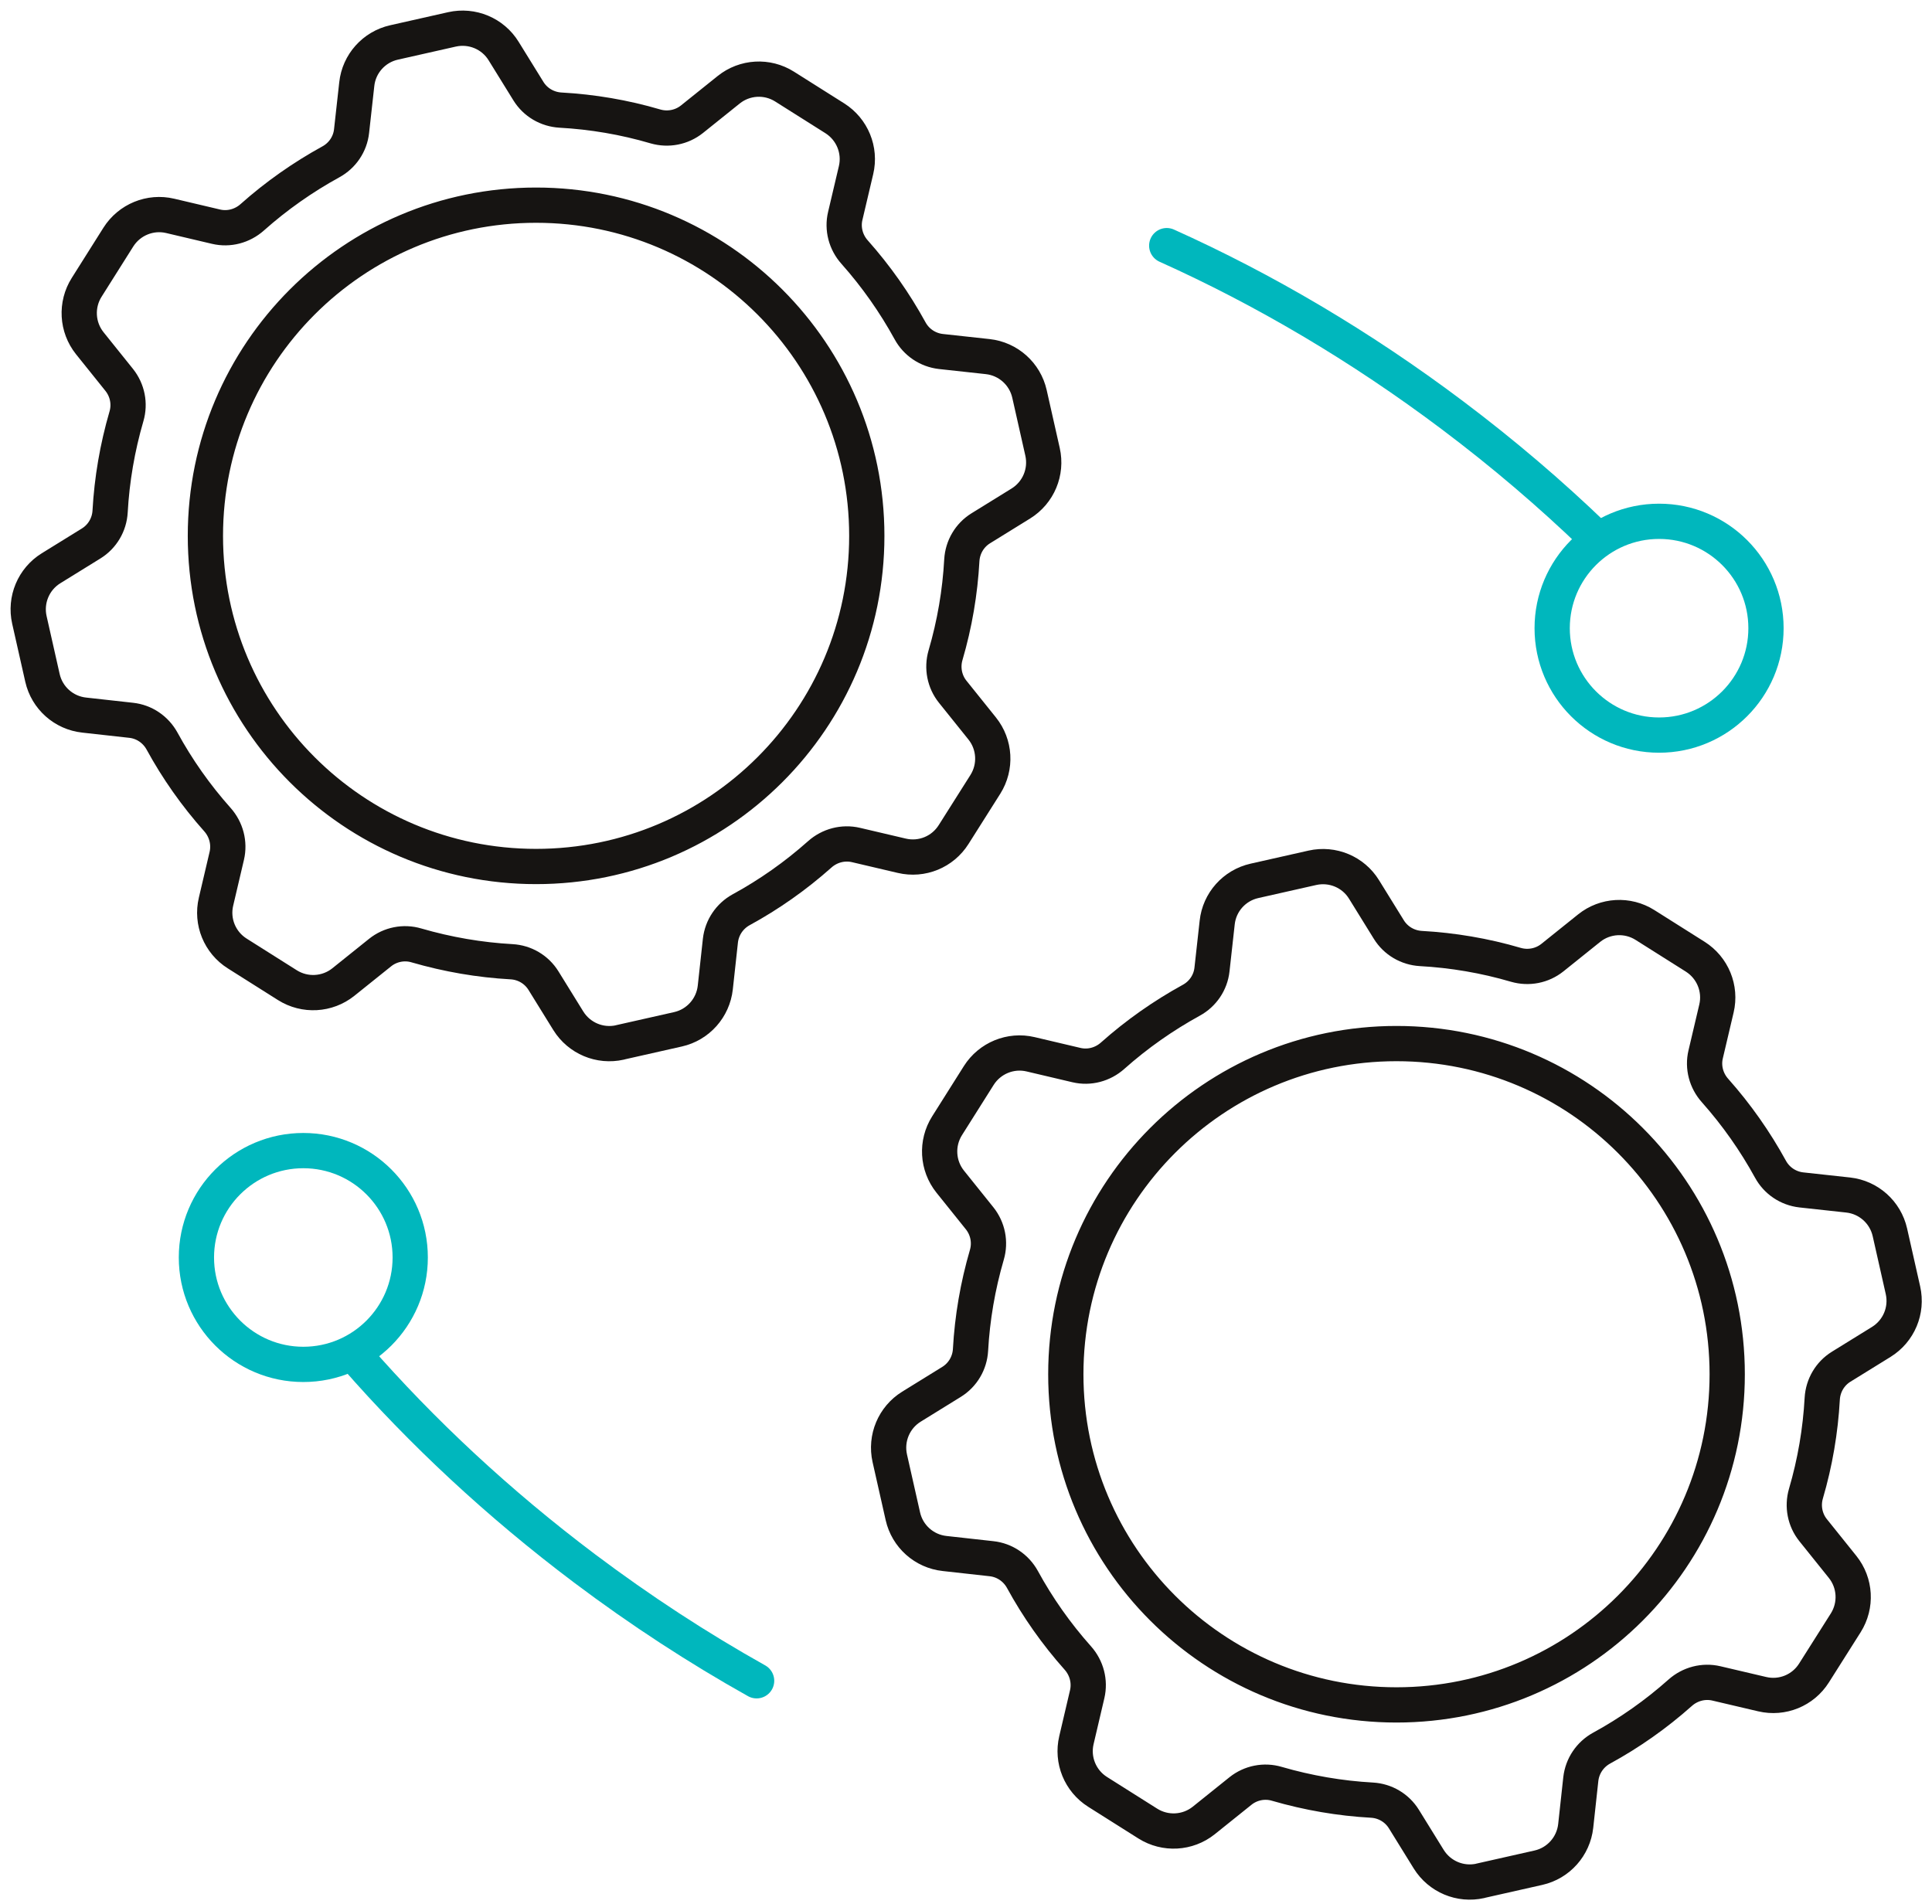
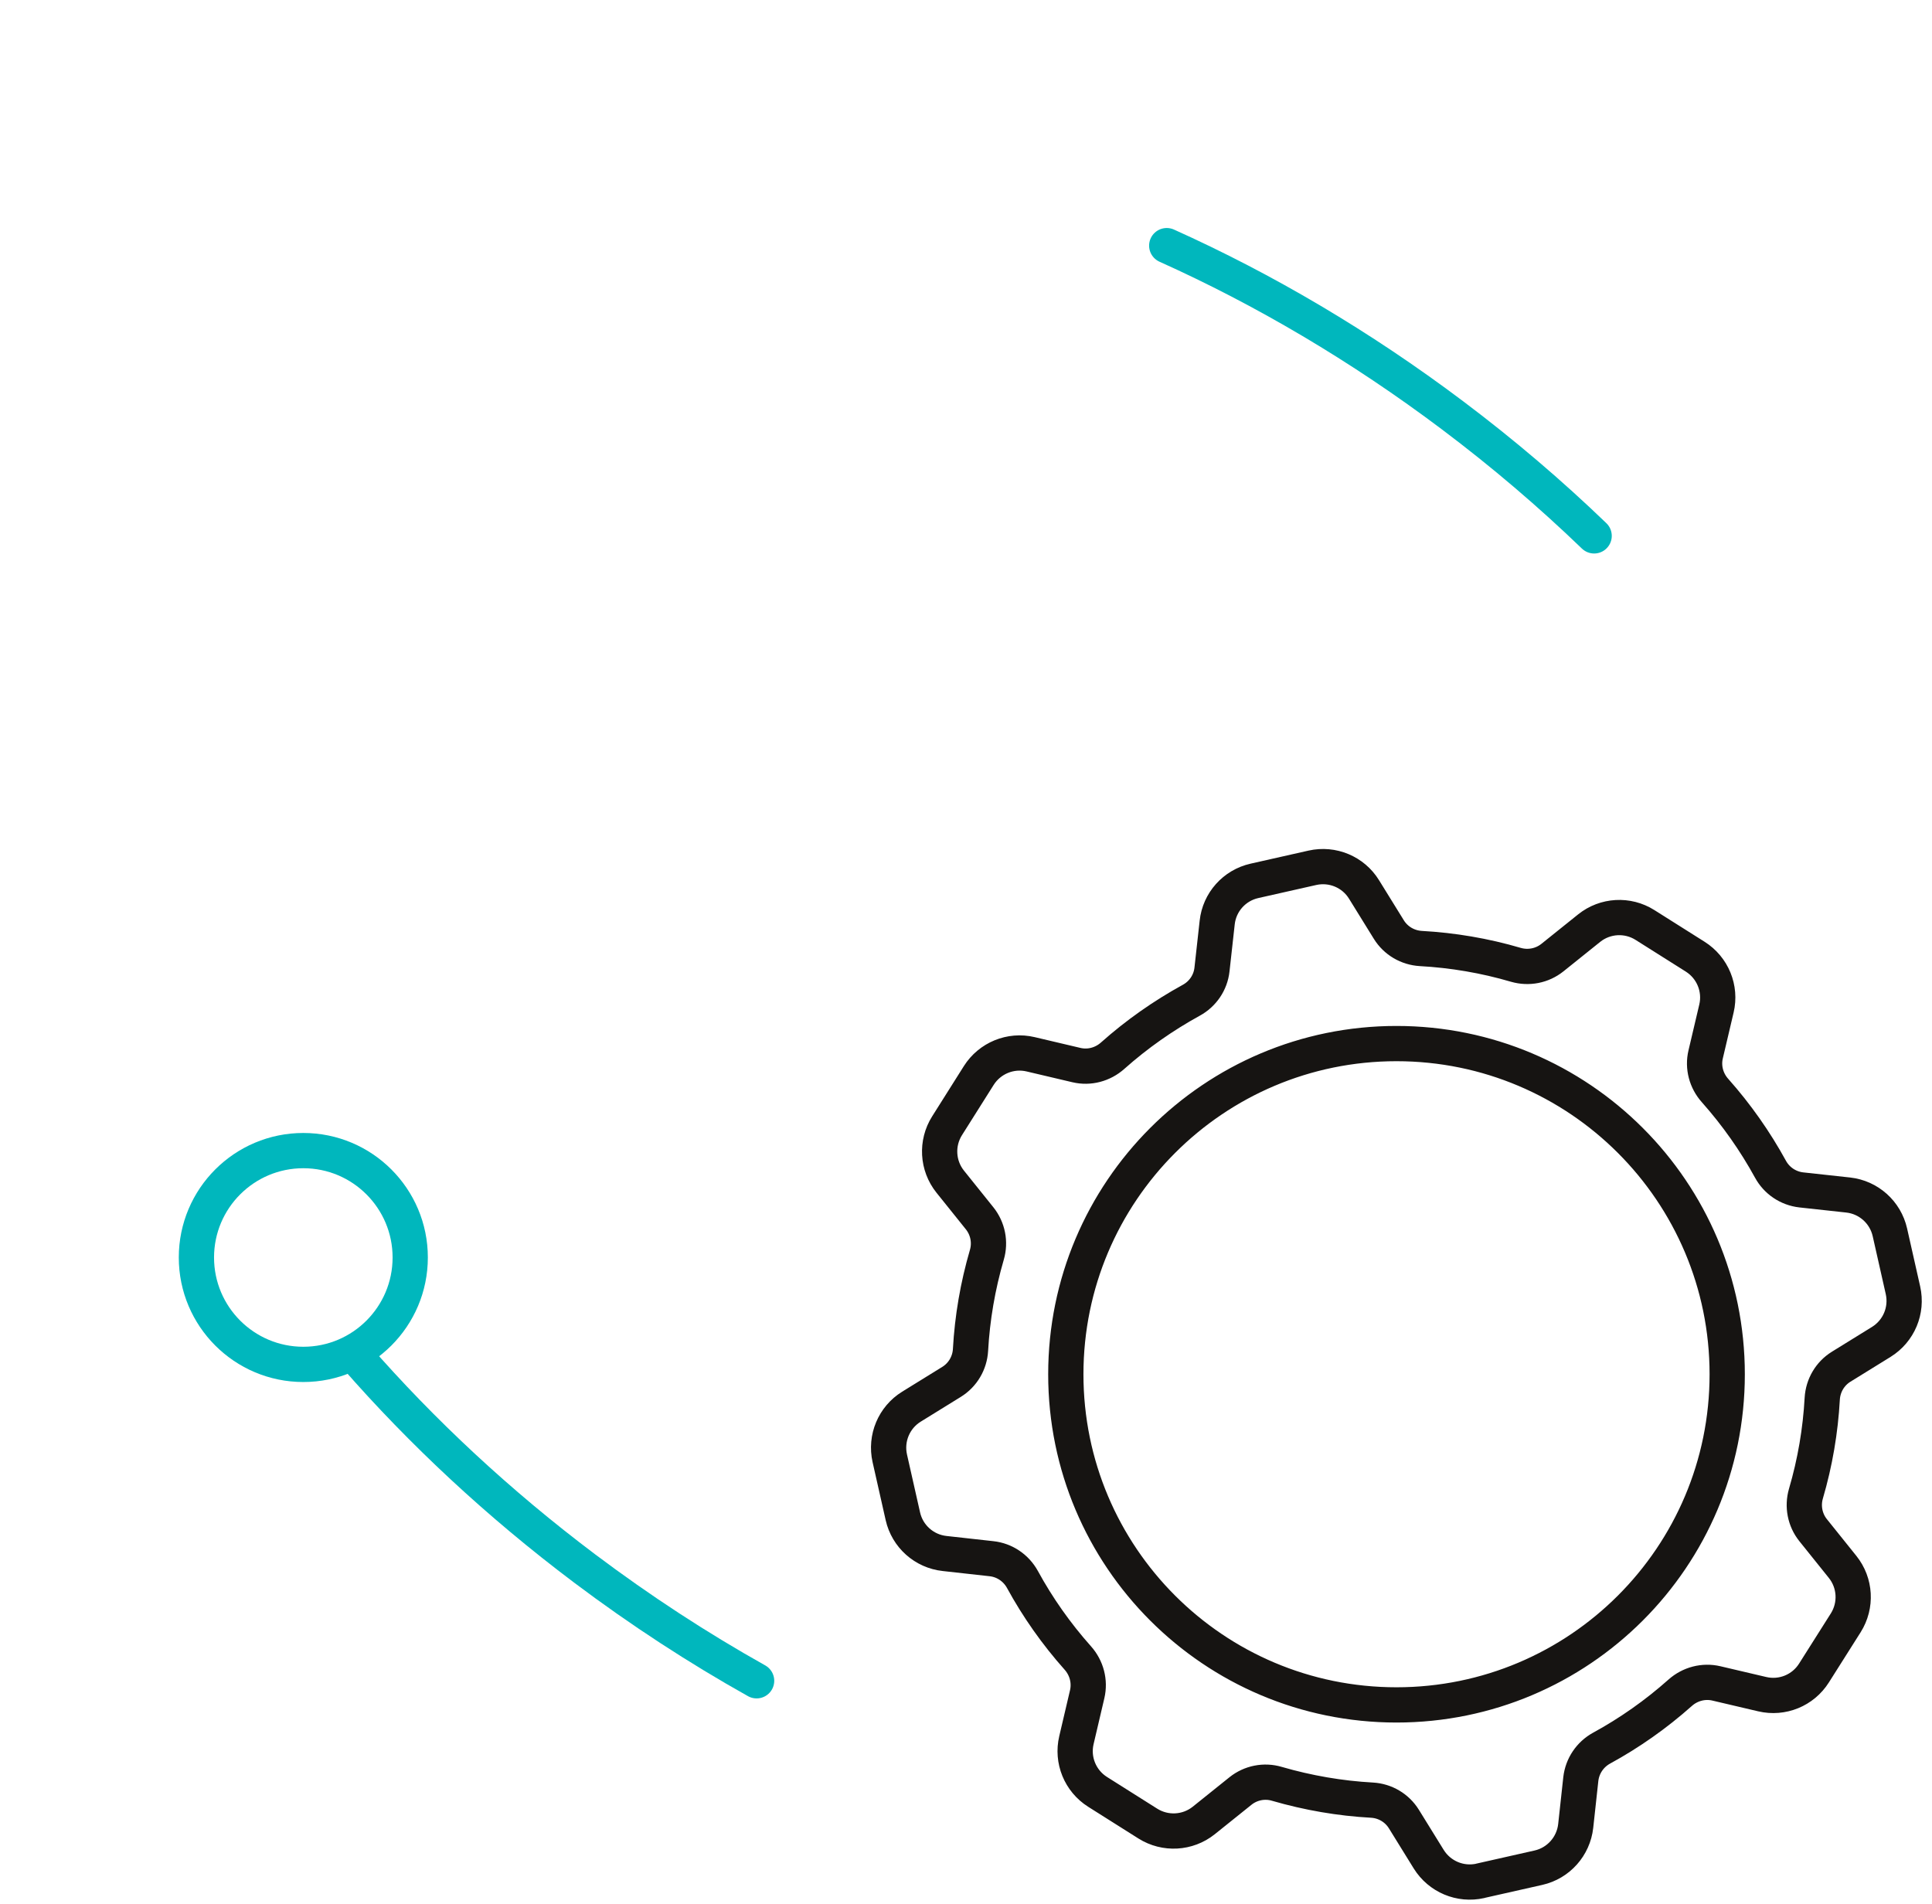
<svg xmlns="http://www.w3.org/2000/svg" width="137" height="135" viewBox="0 0 137 135" fill="none">
  <path d="M104.98 133.38L109.091 132.453C110.512 132.133 111.576 130.94 111.735 129.489L112.097 126.165C112.204 125.238 112.75 124.427 113.567 123.976C115.552 122.893 117.422 121.579 119.145 120.045C119.843 119.423 120.8 119.17 121.709 119.383L124.96 120.146C126.381 120.481 127.854 119.88 128.634 118.642L130.885 115.084C131.662 113.849 131.574 112.257 130.659 111.119L128.567 108.512C127.988 107.789 127.802 106.823 128.058 105.935C128.711 103.712 129.092 101.453 129.217 99.19C129.272 98.26 129.766 97.415 130.559 96.924L133.404 95.165C134.648 94.393 135.261 92.927 134.941 91.502L134.014 87.392C133.693 85.971 132.504 84.907 131.056 84.748L127.729 84.385C126.802 84.278 125.991 83.733 125.545 82.915C124.457 80.93 123.145 79.061 121.615 77.338C120.989 76.64 120.733 75.682 120.95 74.773L121.715 71.523C122.051 70.102 121.444 68.629 120.212 67.848L116.647 65.598C115.415 64.82 113.823 64.909 112.686 65.823L110.079 67.915C109.35 68.495 108.389 68.681 107.496 68.424C105.279 67.772 103.013 67.391 100.751 67.266C99.823 67.211 98.976 66.717 98.485 65.924L96.725 63.079C95.96 61.835 94.487 61.222 93.063 61.542L88.952 62.469C87.531 62.789 86.467 63.978 86.312 65.427L85.943 68.754C85.842 69.681 85.29 70.492 84.473 70.937C82.491 72.026 80.618 73.337 78.898 74.868C78.197 75.493 77.243 75.749 76.331 75.533L73.08 74.767C71.662 74.432 70.186 75.039 69.406 76.271L67.158 79.835C66.381 81.067 66.469 82.659 67.378 83.797L69.47 86.404C70.049 87.133 70.241 88.093 69.979 88.987C69.332 91.204 68.945 93.469 68.82 95.732C68.768 96.659 68.271 97.507 67.478 97.998L64.633 99.757C63.392 100.523 62.776 101.995 63.096 103.42L64.023 107.53C64.344 108.951 65.533 110.015 66.987 110.171L70.311 110.54C71.238 110.641 72.049 111.192 72.501 112.01C73.583 113.992 74.898 115.864 76.431 117.584C77.054 118.285 77.307 119.24 77.093 120.152L76.331 123.402C75.996 124.82 76.596 126.296 77.834 127.077L81.393 129.324C82.628 130.102 84.22 130.013 85.357 129.105L87.964 127.013C88.687 126.433 89.654 126.241 90.541 126.504C92.764 127.15 95.024 127.537 97.286 127.662C98.216 127.714 99.061 128.211 99.552 129.004L101.312 131.849C102.083 133.09 103.55 133.706 104.974 133.386L104.98 133.38ZM75.578 97.461C75.578 84.51 86.074 74.008 99.025 74.008C111.975 74.008 122.478 84.507 122.478 97.461C122.478 110.412 111.978 120.908 99.025 120.908C86.074 120.908 75.578 110.412 75.578 97.461Z" stroke="#161412" stroke-width="2.5" stroke-linecap="round" stroke-linejoin="round" />
-   <path d="M43.967 73.922L48.078 72.995C49.499 72.675 50.563 71.482 50.722 70.031L51.085 66.707C51.191 65.78 51.737 64.969 52.554 64.518C54.54 63.435 56.409 62.121 58.132 60.587C58.83 59.965 59.788 59.712 60.697 59.925L63.947 60.688C65.368 61.023 66.841 60.422 67.622 59.184L69.872 55.626C70.65 54.391 70.561 52.799 69.647 51.661L67.555 49.054C66.975 48.331 66.789 47.365 67.045 46.477C67.698 44.254 68.079 41.995 68.204 39.732C68.259 38.802 68.753 37.957 69.546 37.466L72.391 35.707C73.635 34.935 74.248 33.468 73.928 32.044L73.001 27.934C72.681 26.513 71.491 25.449 70.043 25.29L66.716 24.927C65.789 24.82 64.978 24.274 64.533 23.457C63.444 21.472 62.133 19.603 60.602 17.88C59.977 17.182 59.721 16.224 59.937 15.315L60.703 12.065C61.038 10.644 60.431 9.171 59.199 8.39L55.634 6.14C54.403 5.362 52.811 5.451 51.673 6.365L49.066 8.457C48.337 9.037 47.377 9.223 46.483 8.967C44.266 8.314 42.001 7.933 39.738 7.808C38.811 7.753 37.963 7.259 37.472 6.466L35.713 3.621C34.947 2.377 33.474 1.764 32.05 2.084L27.94 3.011C26.519 3.331 25.454 4.52 25.299 5.969L24.93 9.296C24.829 10.223 24.277 11.034 23.46 11.479C21.478 12.568 19.606 13.879 17.886 15.41C17.184 16.035 16.23 16.291 15.318 16.075L12.068 15.309C10.649 14.974 9.174 15.581 8.393 16.813L6.146 20.377C5.368 21.609 5.456 23.201 6.365 24.339L8.457 26.946C9.036 27.675 9.229 28.635 8.966 29.529C8.32 31.746 7.933 34.011 7.808 36.274C7.756 37.201 7.259 38.049 6.466 38.54L3.621 40.299C2.38 41.065 1.764 42.538 2.084 43.962L3.011 48.072C3.331 49.493 4.52 50.557 5.975 50.713L9.299 51.082C10.226 51.182 11.037 51.734 11.488 52.552C12.571 54.534 13.885 56.406 15.419 58.126C16.041 58.827 16.294 59.782 16.081 60.694L15.318 63.944C14.983 65.362 15.584 66.838 16.822 67.619L20.38 69.866C21.615 70.644 23.207 70.555 24.344 69.647L26.952 67.555C27.674 66.975 28.641 66.783 29.528 67.046C31.752 67.692 34.011 68.079 36.274 68.204C37.204 68.256 38.048 68.753 38.539 69.546L40.299 72.391C41.071 73.632 42.537 74.248 43.961 73.928L43.967 73.922ZM14.565 38.003C14.565 25.052 25.061 14.55 38.012 14.55C50.963 14.55 61.465 25.049 61.465 38.003C61.465 50.954 50.966 61.45 38.012 61.45C25.061 61.45 14.565 50.954 14.565 38.003Z" stroke="#161412" stroke-width="2.5" stroke-linecap="round" stroke-linejoin="round" />
  <path d="M53.652 119.197C49.514 116.879 45.434 114.223 41.46 111.235C35.34 106.63 29.912 101.556 25.234 96.201" stroke="#00B7BD" stroke-width="2.5" stroke-linecap="round" stroke-linejoin="round" />
  <path d="M82.734 17.42C89.623 20.518 96.457 24.531 102.995 29.45C106.587 32.152 109.941 35.015 113.042 38.003" stroke="#00B7BD" stroke-width="2.5" stroke-linecap="round" stroke-linejoin="round" />
  <path d="M21.509 96.759C25.695 96.759 29.089 93.365 29.089 89.178C29.089 84.992 25.695 81.598 21.509 81.598C17.322 81.598 13.928 84.992 13.928 89.178C13.928 93.365 17.322 96.759 21.509 96.759Z" stroke="#00B7BD" stroke-width="2.5" stroke-linecap="round" stroke-linejoin="round" />
-   <path d="M117.647 52.131C121.834 52.131 125.228 48.737 125.228 44.551C125.228 40.364 121.834 36.97 117.647 36.97C113.46 36.97 110.066 40.364 110.066 44.551C110.066 48.737 113.46 52.131 117.647 52.131Z" stroke="#00B7BD" stroke-width="2.5" stroke-linecap="round" stroke-linejoin="round" />
</svg>